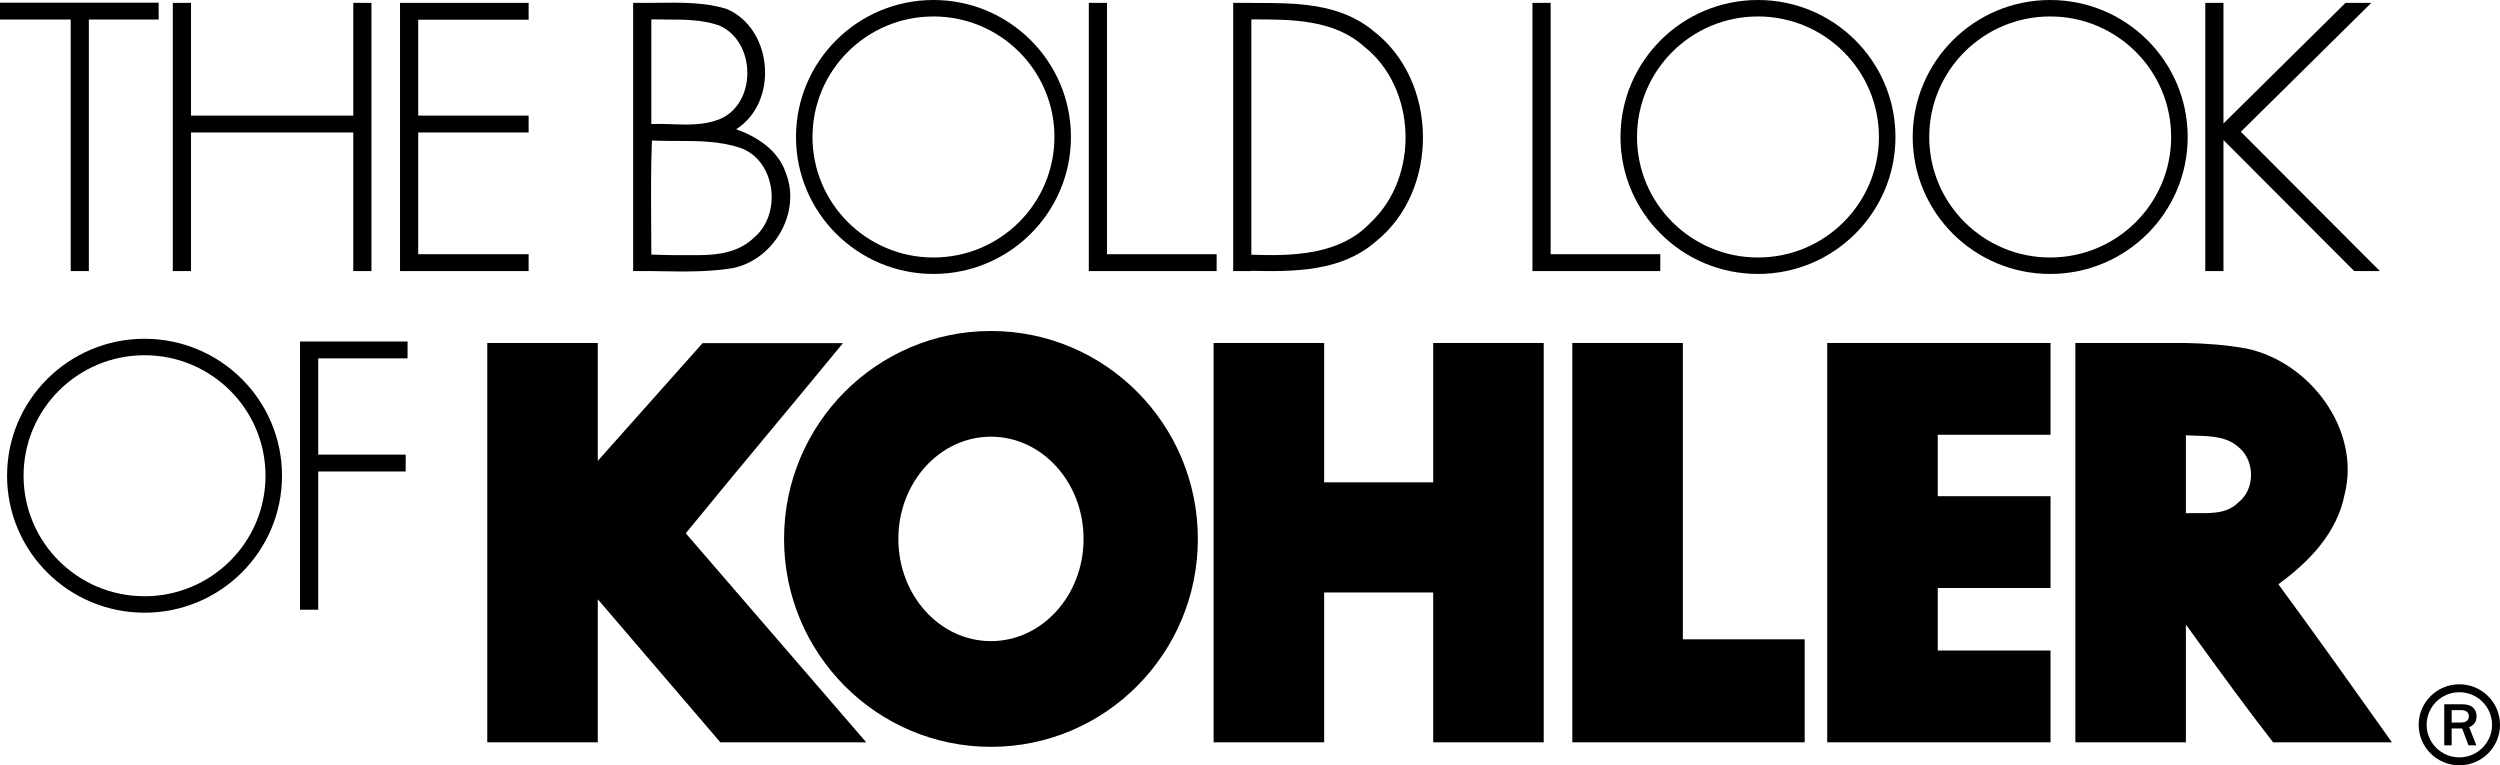
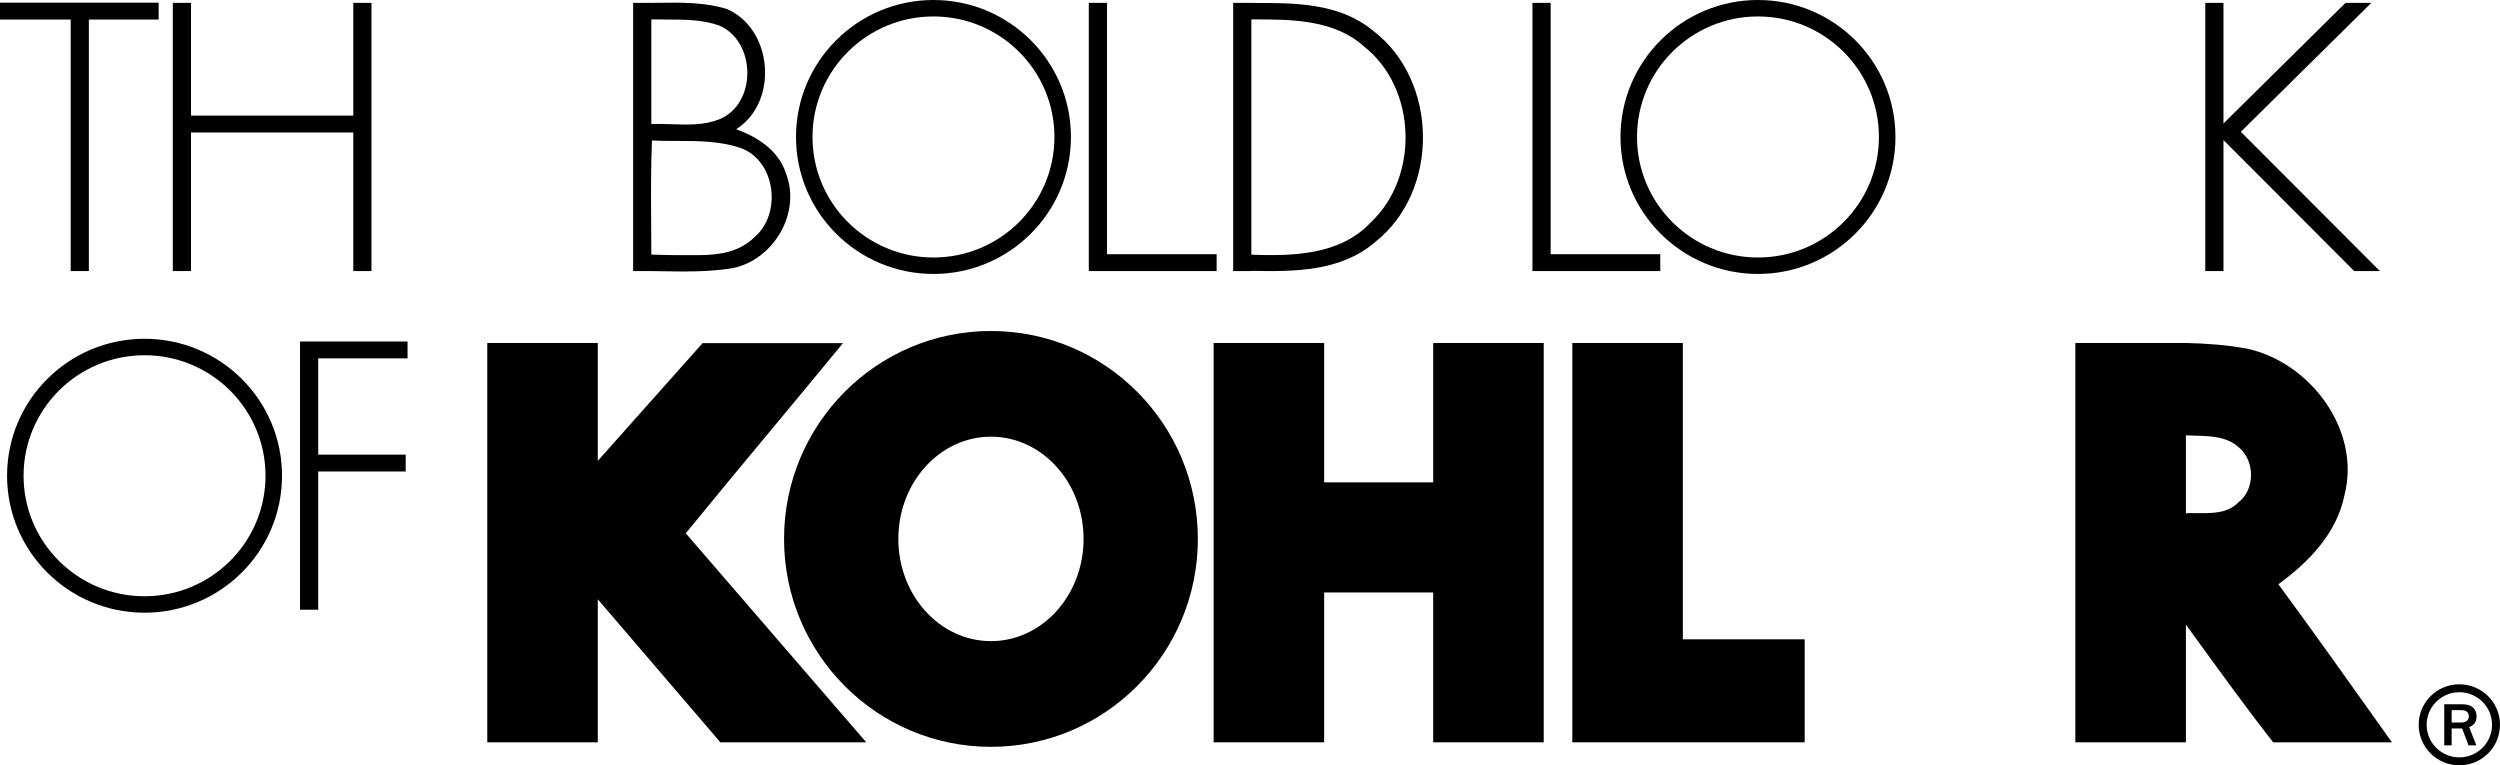
<svg xmlns="http://www.w3.org/2000/svg" width="98" height="30" viewBox="0 0 98 30" fill="none" class="iUo1k kohler-brand-logo-root">
  <path fill-rule="evenodd" clip-rule="evenodd" d="M41.981 5.37C41.981 2.405 39.568 0 36.592 0C33.616 0 31.203 2.405 31.203 5.37C31.203 8.334 33.616 10.739 36.592 10.739C39.568 10.739 41.981 8.334 41.981 5.37ZM36.592 0.645C39.21 0.645 41.334 2.761 41.334 5.37C41.334 7.978 39.21 10.094 36.592 10.094C33.974 10.094 31.85 7.978 31.85 5.37C31.85 2.761 33.974 0.645 36.592 0.645Z" fill="currentColor" />
  <path fill-rule="evenodd" clip-rule="evenodd" d="M24.819 10.626V0.112H25.532C25.612 0.112 25.693 0.111 25.773 0.11C26.682 0.097 27.602 0.085 28.474 0.346C30.302 1.112 30.537 4.006 28.857 5.066C29.683 5.361 30.508 5.891 30.802 6.774C31.422 8.335 30.331 10.19 28.71 10.514C27.774 10.663 26.838 10.648 25.902 10.632C25.778 10.63 25.655 10.628 25.532 10.626H24.819ZM25.532 0.759V4.86C25.787 4.852 26.048 4.86 26.309 4.869C26.95 4.891 27.594 4.913 28.179 4.683C29.683 4.094 29.653 1.612 28.179 0.994C27.525 0.769 26.837 0.767 26.153 0.766C25.945 0.766 25.738 0.765 25.532 0.759ZM27.398 10.002C26.765 10.006 26.113 10.002 25.532 9.98C25.532 9.577 25.529 9.174 25.526 8.77C25.519 7.683 25.512 6.593 25.556 5.508C25.878 5.524 26.205 5.525 26.533 5.525C27.376 5.526 28.228 5.527 29.034 5.802C30.419 6.303 30.655 8.394 29.565 9.307C28.973 9.881 28.198 9.997 27.398 10.002Z" fill="currentColor" class="" />
  <path d="M6.219 0.105H0V0.766H2.771V10.626H3.483V0.766H6.219V0.105Z" fill="currentColor" />
  <path fill-rule="evenodd" clip-rule="evenodd" d="M46.956 21.125C46.956 16.624 43.324 12.975 38.845 12.975C34.367 12.975 30.735 16.624 30.735 21.125C30.735 25.626 34.367 29.276 38.845 29.276C43.324 29.276 46.956 25.626 46.956 21.125ZM38.845 17.118C40.85 17.118 42.476 18.912 42.476 21.125C42.476 23.338 40.85 25.132 38.845 25.132C36.84 25.132 35.215 23.338 35.215 21.125C35.215 18.912 36.84 17.118 38.845 17.118Z" fill="currentColor" class="" />
  <path d="M47.574 13.445H51.907V18.908H56.181V13.445H60.514V29.099H56.181V23.225H51.907V29.099H47.574V13.445Z" fill="currentColor" class="" />
  <path d="M61.635 13.445H65.968V25.061H70.743V29.099H61.635V13.445Z" fill="currentColor" />
-   <path d="M80.381 13.445H71.627V29.099H80.381V25.501H75.96V23.049H80.381V19.451H75.96V17.043H80.381V13.445Z" fill="currentColor" />
  <path fill-rule="evenodd" clip-rule="evenodd" d="M85.687 13.445H81.354V29.099H85.687V24.485C85.858 24.719 86.028 24.954 86.199 25.189C87.15 26.499 88.108 27.819 89.106 29.099H93.763L93.607 28.878L93.606 28.877C92.186 26.878 90.765 24.879 89.312 22.902C90.521 22.025 91.612 20.885 91.906 19.395C92.555 16.852 90.55 14.192 88.075 13.666C87.285 13.52 86.488 13.463 85.687 13.445ZM85.687 20.118V17.064C85.808 17.071 85.931 17.074 86.054 17.078C86.679 17.096 87.312 17.113 87.78 17.553C88.399 18.08 88.399 19.19 87.75 19.687C87.33 20.126 86.728 20.12 86.141 20.115C85.988 20.113 85.835 20.112 85.687 20.118Z" fill="currentColor" />
  <path d="M30.22 16.863C29.103 18.206 27.986 19.551 26.882 20.905L33.957 29.099H28.238L23.433 23.491V29.099H19.101V13.445H23.433V18.066L27.54 13.452H33.043C32.109 14.591 31.167 15.724 30.225 16.857L30.222 16.861L30.22 16.863Z" fill="currentColor" class="" />
  <path d="M6.774 10.626V0.112H7.487V4.532H13.849V0.112H14.561V10.626H13.849V5.193H7.487V10.626H6.774Z" fill="currentColor" />
-   <path d="M15.681 0.112V10.626H20.722V9.965H16.394V5.193H20.722V4.532H16.394V0.773H20.722V0.112H15.681Z" fill="currentColor" />
  <path d="M42.681 0.112V10.626H47.692V9.965H43.394V0.112H42.681Z" fill="currentColor" />
  <path fill-rule="evenodd" clip-rule="evenodd" d="M48.341 0.112V10.626H49.053V10.617C50.752 10.653 52.569 10.644 53.912 9.483C56.447 7.479 56.388 3.148 53.823 1.203C52.502 0.11 50.764 0.113 49.119 0.116L49.053 0.116V0.112H48.341ZM49.053 9.985V0.761L49.134 0.761C50.61 0.76 52.292 0.759 53.47 1.822C55.533 3.442 55.651 6.919 53.735 8.717C52.535 10.004 50.667 10.042 49.053 9.985Z" fill="currentColor" />
  <path d="M60.072 0.112V10.626H65.083V9.965H60.785V0.112H60.072Z" fill="currentColor" />
  <path d="M86.447 10.626V0.112H87.16V4.84L91.945 0.112H92.956L87.841 5.166L93.291 10.626H92.284L87.16 5.491V10.626H86.447Z" fill="currentColor" />
  <path d="M11.761 13.387V23.901H12.474V18.482H15.903V17.821H12.474V14.048H15.976V13.387H11.761Z" fill="currentColor" />
  <path fill-rule="evenodd" clip-rule="evenodd" d="M5.666 13.28C8.642 13.28 11.055 15.684 11.055 18.649C11.055 21.614 8.642 24.018 5.666 24.018C2.69 24.018 0.277 21.614 0.277 18.649C0.277 15.684 2.69 13.28 5.666 13.28ZM10.408 18.649C10.408 16.04 8.284 13.925 5.666 13.925C3.048 13.925 0.924 16.04 0.924 18.649C0.924 21.258 3.048 23.373 5.666 23.373C8.284 23.373 10.408 21.258 10.408 18.649Z" fill="currentColor" />
  <path fill-rule="evenodd" clip-rule="evenodd" d="M68.913 0C71.888 0 74.302 2.405 74.302 5.37C74.302 8.334 71.888 10.739 68.913 10.739C65.937 10.739 63.523 8.334 63.523 5.37C63.523 2.405 65.937 0 68.913 0ZM73.654 5.37C73.654 2.761 71.531 0.645 68.913 0.645C66.294 0.645 64.171 2.761 64.171 5.37C64.171 7.978 66.294 10.094 68.913 10.094C71.531 10.094 73.654 7.978 73.654 5.37Z" fill="currentColor" />
-   <path fill-rule="evenodd" clip-rule="evenodd" d="M85.757 5.37C85.757 2.405 83.343 0 80.367 0C77.391 0 74.978 2.405 74.978 5.37C74.978 8.334 77.391 10.739 80.367 10.739C83.343 10.739 85.757 8.334 85.757 5.37ZM80.367 0.645C82.986 0.645 85.109 2.761 85.109 5.37C85.109 7.978 82.986 10.094 80.367 10.094C77.749 10.094 75.626 7.978 75.626 5.37C75.626 2.761 77.749 0.645 80.367 0.645Z" fill="currentColor" />
  <path fill-rule="evenodd" clip-rule="evenodd" d="M97.074 29.217H96.766L96.515 28.555H96.105V29.217H95.814V27.607H96.515C96.71 27.607 96.853 27.65 96.945 27.738C97.037 27.826 97.082 27.939 97.082 28.078C97.082 28.286 96.985 28.428 96.791 28.506L97.074 29.217ZM96.105 28.323H96.468C96.573 28.323 96.651 28.301 96.703 28.257C96.754 28.213 96.779 28.152 96.779 28.075C96.779 28.004 96.754 27.947 96.704 27.903C96.653 27.86 96.582 27.838 96.491 27.838H96.105V28.323Z" fill="currentColor" />
  <path fill-rule="evenodd" clip-rule="evenodd" d="M97.533 27.289C97.245 27.002 96.846 26.824 96.406 26.824C95.966 26.824 95.567 27.002 95.279 27.289C94.991 27.576 94.812 27.973 94.812 28.412C94.812 28.85 94.991 29.247 95.279 29.535C95.567 29.822 95.966 30 96.406 30C96.846 30 97.245 29.822 97.533 29.535C97.822 29.247 98 28.85 98 28.412C98 27.973 97.822 27.576 97.533 27.289ZM96.406 27.135C96.76 27.135 97.08 27.278 97.312 27.509C97.544 27.74 97.688 28.059 97.688 28.412C97.688 28.764 97.544 29.084 97.312 29.315C97.08 29.546 96.76 29.689 96.406 29.689C96.052 29.689 95.732 29.546 95.5 29.315C95.268 29.084 95.125 28.764 95.125 28.412C95.125 28.059 95.268 27.74 95.5 27.509C95.732 27.278 96.052 27.135 96.406 27.135Z" fill="currentColor" />
</svg>